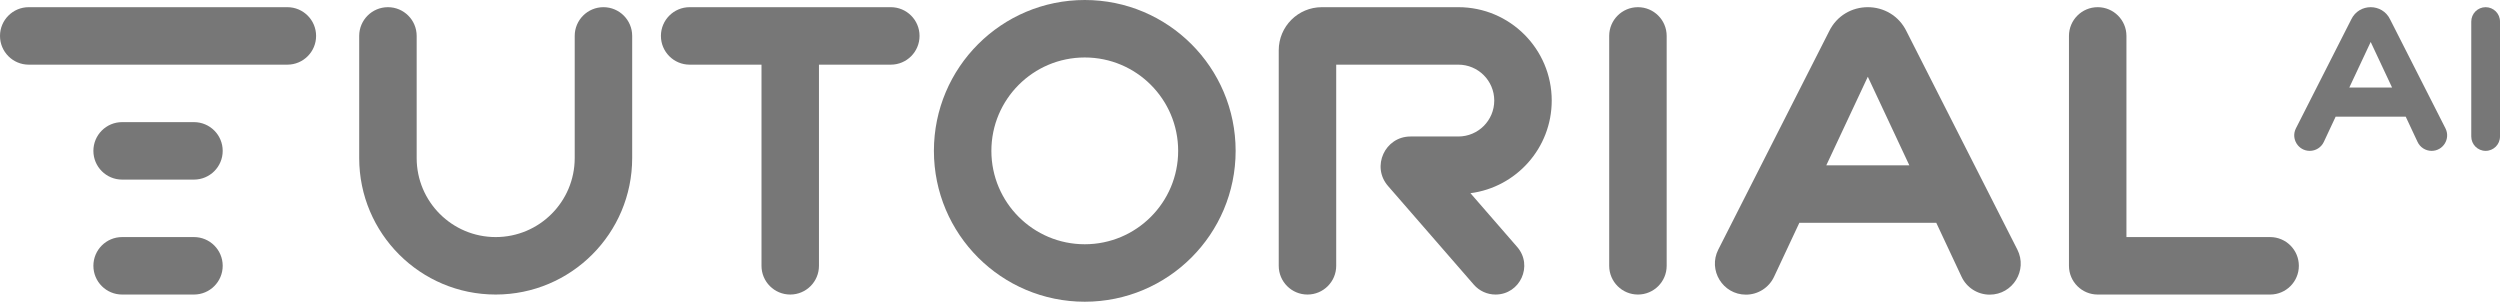
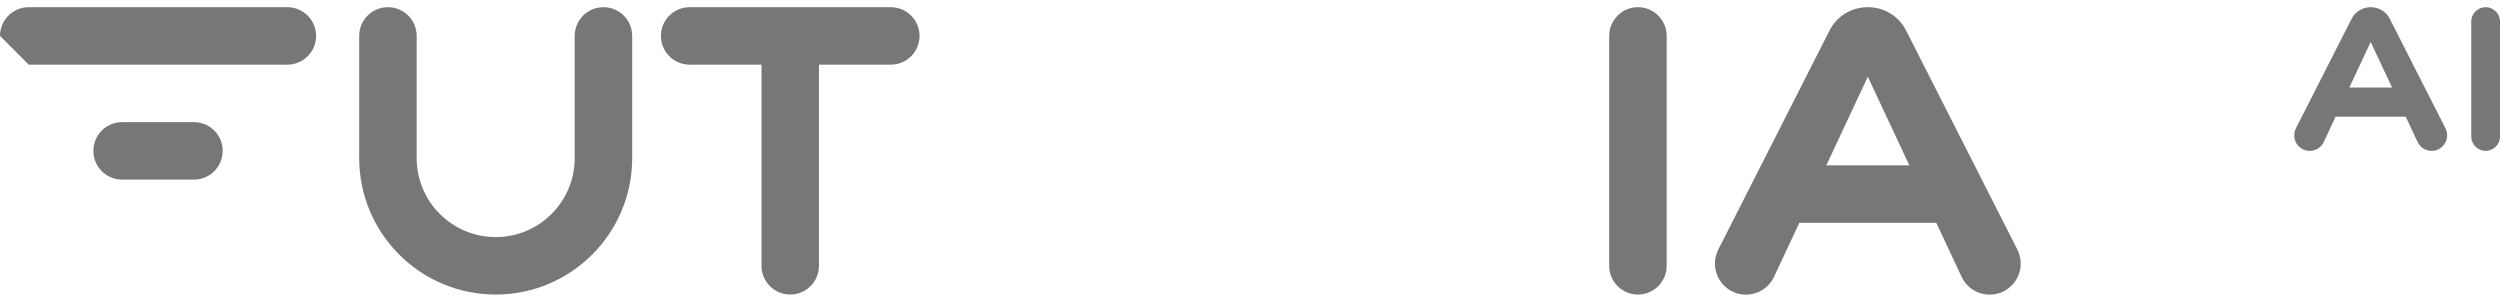
<svg xmlns="http://www.w3.org/2000/svg" width="174" height="21" viewBox="0 0 174 21" fill="none">
-   <path d="M0 2.5C0 1.395 0.895 0.5 2 0.5H20C21.105 0.5 22 1.395 22 2.5C22 3.605 21.105 4.5 20 4.5H2C0.895 4.5 0 3.605 0 2.5Z" fill="#777777" />
+   <path d="M0 2.5C0 1.395 0.895 0.5 2 0.5H20C21.105 0.5 22 1.395 22 2.5C22 3.605 21.105 4.5 20 4.5H2Z" fill="#777777" />
  <path d="M6.5 10.5C6.5 9.395 7.395 8.5 8.5 8.5H13.5C14.605 8.5 15.5 9.395 15.5 10.5C15.5 11.605 14.605 12.5 13.5 12.5H8.5C7.395 12.5 6.5 11.605 6.5 10.5Z" fill="#777777" />
-   <path d="M15.5 18.5C15.5 17.395 14.605 16.5 13.5 16.5H8.5C7.395 16.5 6.5 17.395 6.5 18.5C6.5 19.605 7.395 20.5 8.5 20.5H13.5C14.605 20.5 15.5 19.605 15.5 18.5Z" fill="#777777" />
-   <path fill-rule="evenodd" clip-rule="evenodd" d="M91 20.5C92.105 20.5 93 19.605 93 18.5V4.5H101.5C102.881 4.5 104 5.619 104 7C104 8.381 102.881 9.5 101.5 9.5H98.172C96.389 9.5 95.434 11.597 96.604 12.942L102.578 19.812C102.958 20.249 103.508 20.5 104.087 20.5C105.802 20.5 106.722 18.482 105.596 17.188L102.343 13.446C105.534 13.033 108 10.304 108 7C108 3.41 105.09 0.5 101.5 0.5H92C90.343 0.5 89 1.843 89 3.5V18.5C89 19.605 89.895 20.5 91 20.5Z" fill="#777777" />
  <path d="M29 11V2.5C29 1.395 28.105 0.5 27 0.5C25.895 0.5 25 1.395 25 2.5V11C25 16.247 29.253 20.5 34.5 20.5C39.747 20.5 44 16.247 44 11V2.5C44 1.395 43.105 0.5 42 0.5C40.895 0.5 40 1.395 40 2.5V11C40 14.038 37.538 16.5 34.5 16.5C31.462 16.5 29 14.038 29 11Z" fill="#777777" />
  <path fill-rule="evenodd" clip-rule="evenodd" d="M48 0.5C46.895 0.5 46 1.395 46 2.5C46 3.605 46.895 4.5 48 4.5H53V18.5C53 19.605 53.895 20.5 55 20.5C56.105 20.5 57 19.605 57 18.5V4.5H62C63.105 4.5 64 3.605 64 2.5C64 1.395 63.105 0.5 62 0.5H48Z" fill="#777777" />
-   <path fill-rule="evenodd" clip-rule="evenodd" d="M75.5 17C79.09 17 82 14.09 82 10.5C82 6.91 79.09 4 75.5 4C71.91 4 69 6.91 69 10.5C69 14.09 71.91 17 75.5 17ZM75.5 21C81.299 21 86 16.299 86 10.5C86 4.701 81.299 0 75.5 0C69.701 0 65 4.701 65 10.5C65 16.299 69.701 21 75.5 21Z" fill="#777777" />
  <path d="M112 2.5C112 1.395 112.895 0.5 114 0.5C115.105 0.5 116 1.395 116 2.5V18.5C116 19.605 115.105 20.5 114 20.5C112.895 20.5 112 19.605 112 18.5V2.5Z" fill="#777777" />
-   <path d="M146 0.5C144.895 0.5 144 1.395 144 2.5V18.5C144 19.605 144.895 20.5 146 20.5H158C159.105 20.5 160 19.605 160 18.5C160 17.395 159.105 16.5 158 16.5H148V2.5C148 1.395 147.105 0.5 146 0.5Z" fill="#777777" />
  <path fill-rule="evenodd" clip-rule="evenodd" d="M136.526 19.264C136.882 20.022 137.644 20.507 138.482 20.507C140.093 20.507 141.136 18.806 140.407 17.37L132.706 2.206C131.619 -0.069 128.381 -0.069 127.294 2.206L119.593 17.37C118.864 18.806 119.907 20.507 121.518 20.507C122.356 20.507 123.118 20.022 123.474 19.264L125.235 15.507H134.765L136.526 19.264ZM132.89 11.507L130 5.341L127.11 11.507H132.89Z" fill="#777777" />
  <path d="M173 0.5C172.448 0.5 172 0.948 172 1.5V9.5C172 10.052 172.448 10.5 173 10.5C173.552 10.5 174 10.052 174 9.5V1.5C174 0.948 173.552 0.5 173 0.5Z" fill="#777777" />
  <path fill-rule="evenodd" clip-rule="evenodd" d="M169.241 10.5C168.822 10.5 168.441 10.258 168.263 9.879L167.439 8.122H162.56L161.737 9.879C161.559 10.258 161.178 10.5 160.759 10.5C159.954 10.5 159.432 9.65 159.797 8.931L163.647 1.353C164.191 0.216 165.809 0.216 166.353 1.353L170.203 8.931C170.568 9.65 170.046 10.5 169.241 10.5ZM165 2.92L166.487 6.09H163.513L165 2.92Z" fill="#777777" />
</svg>